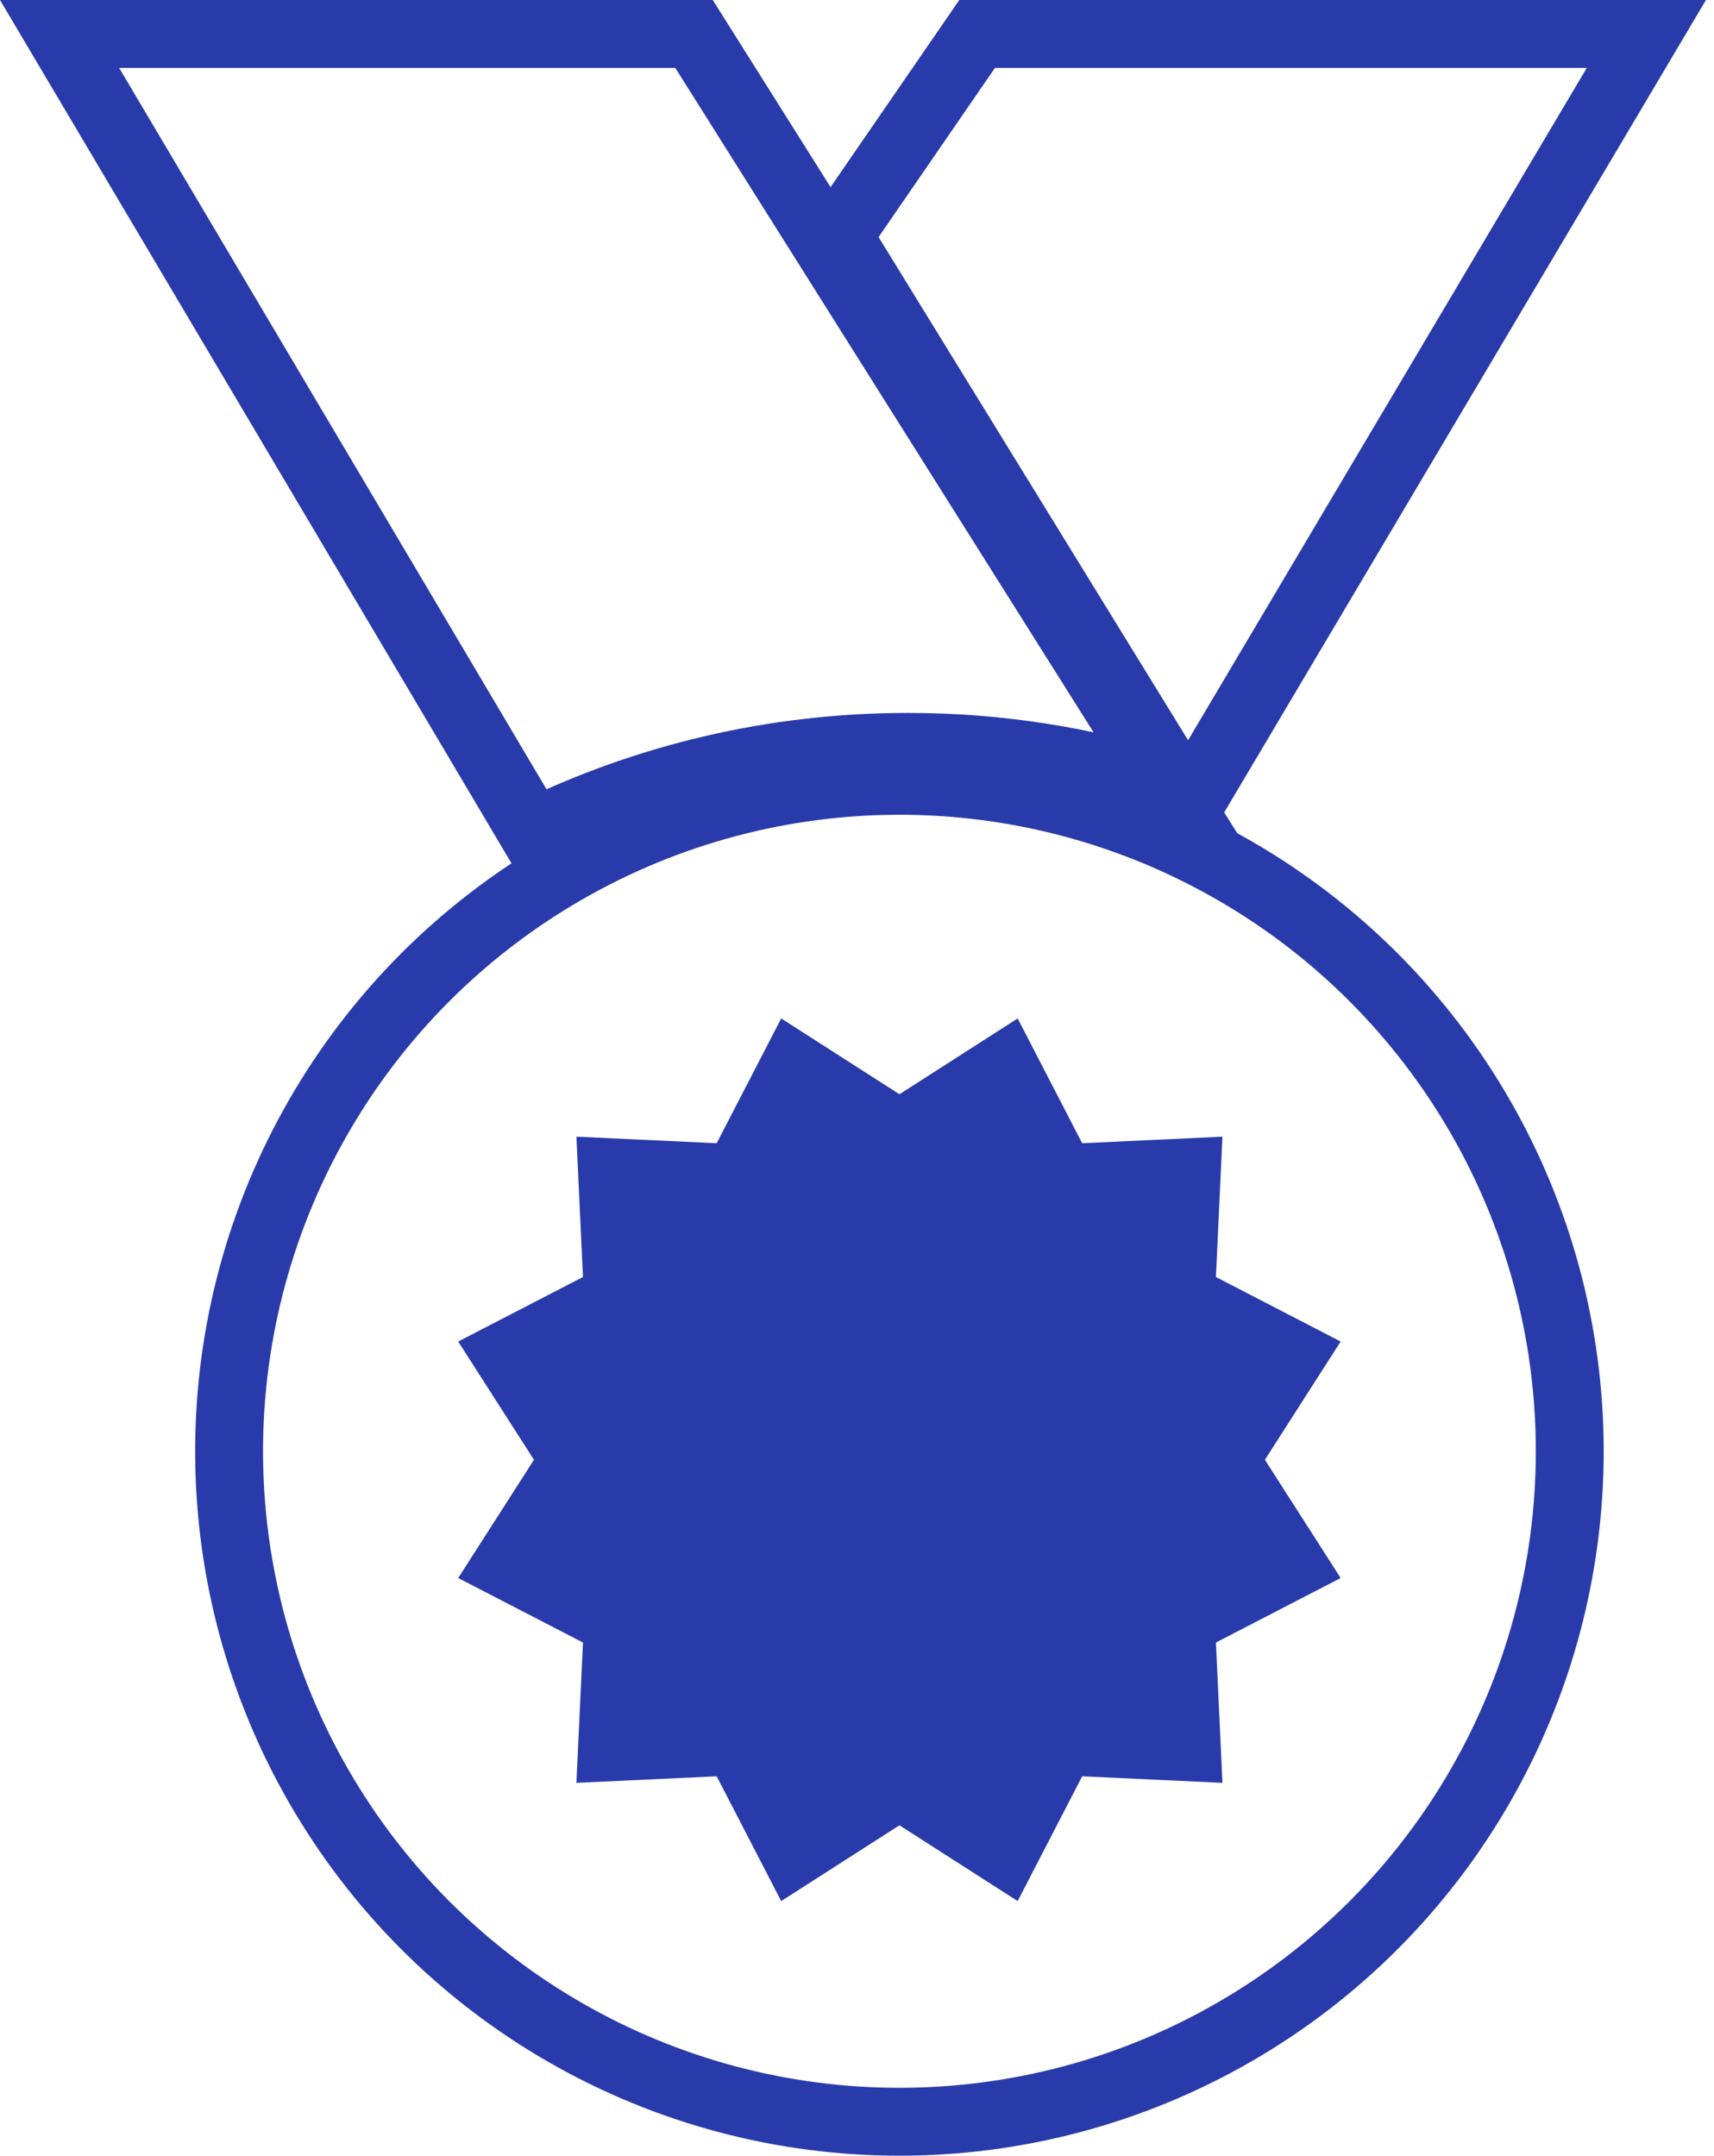
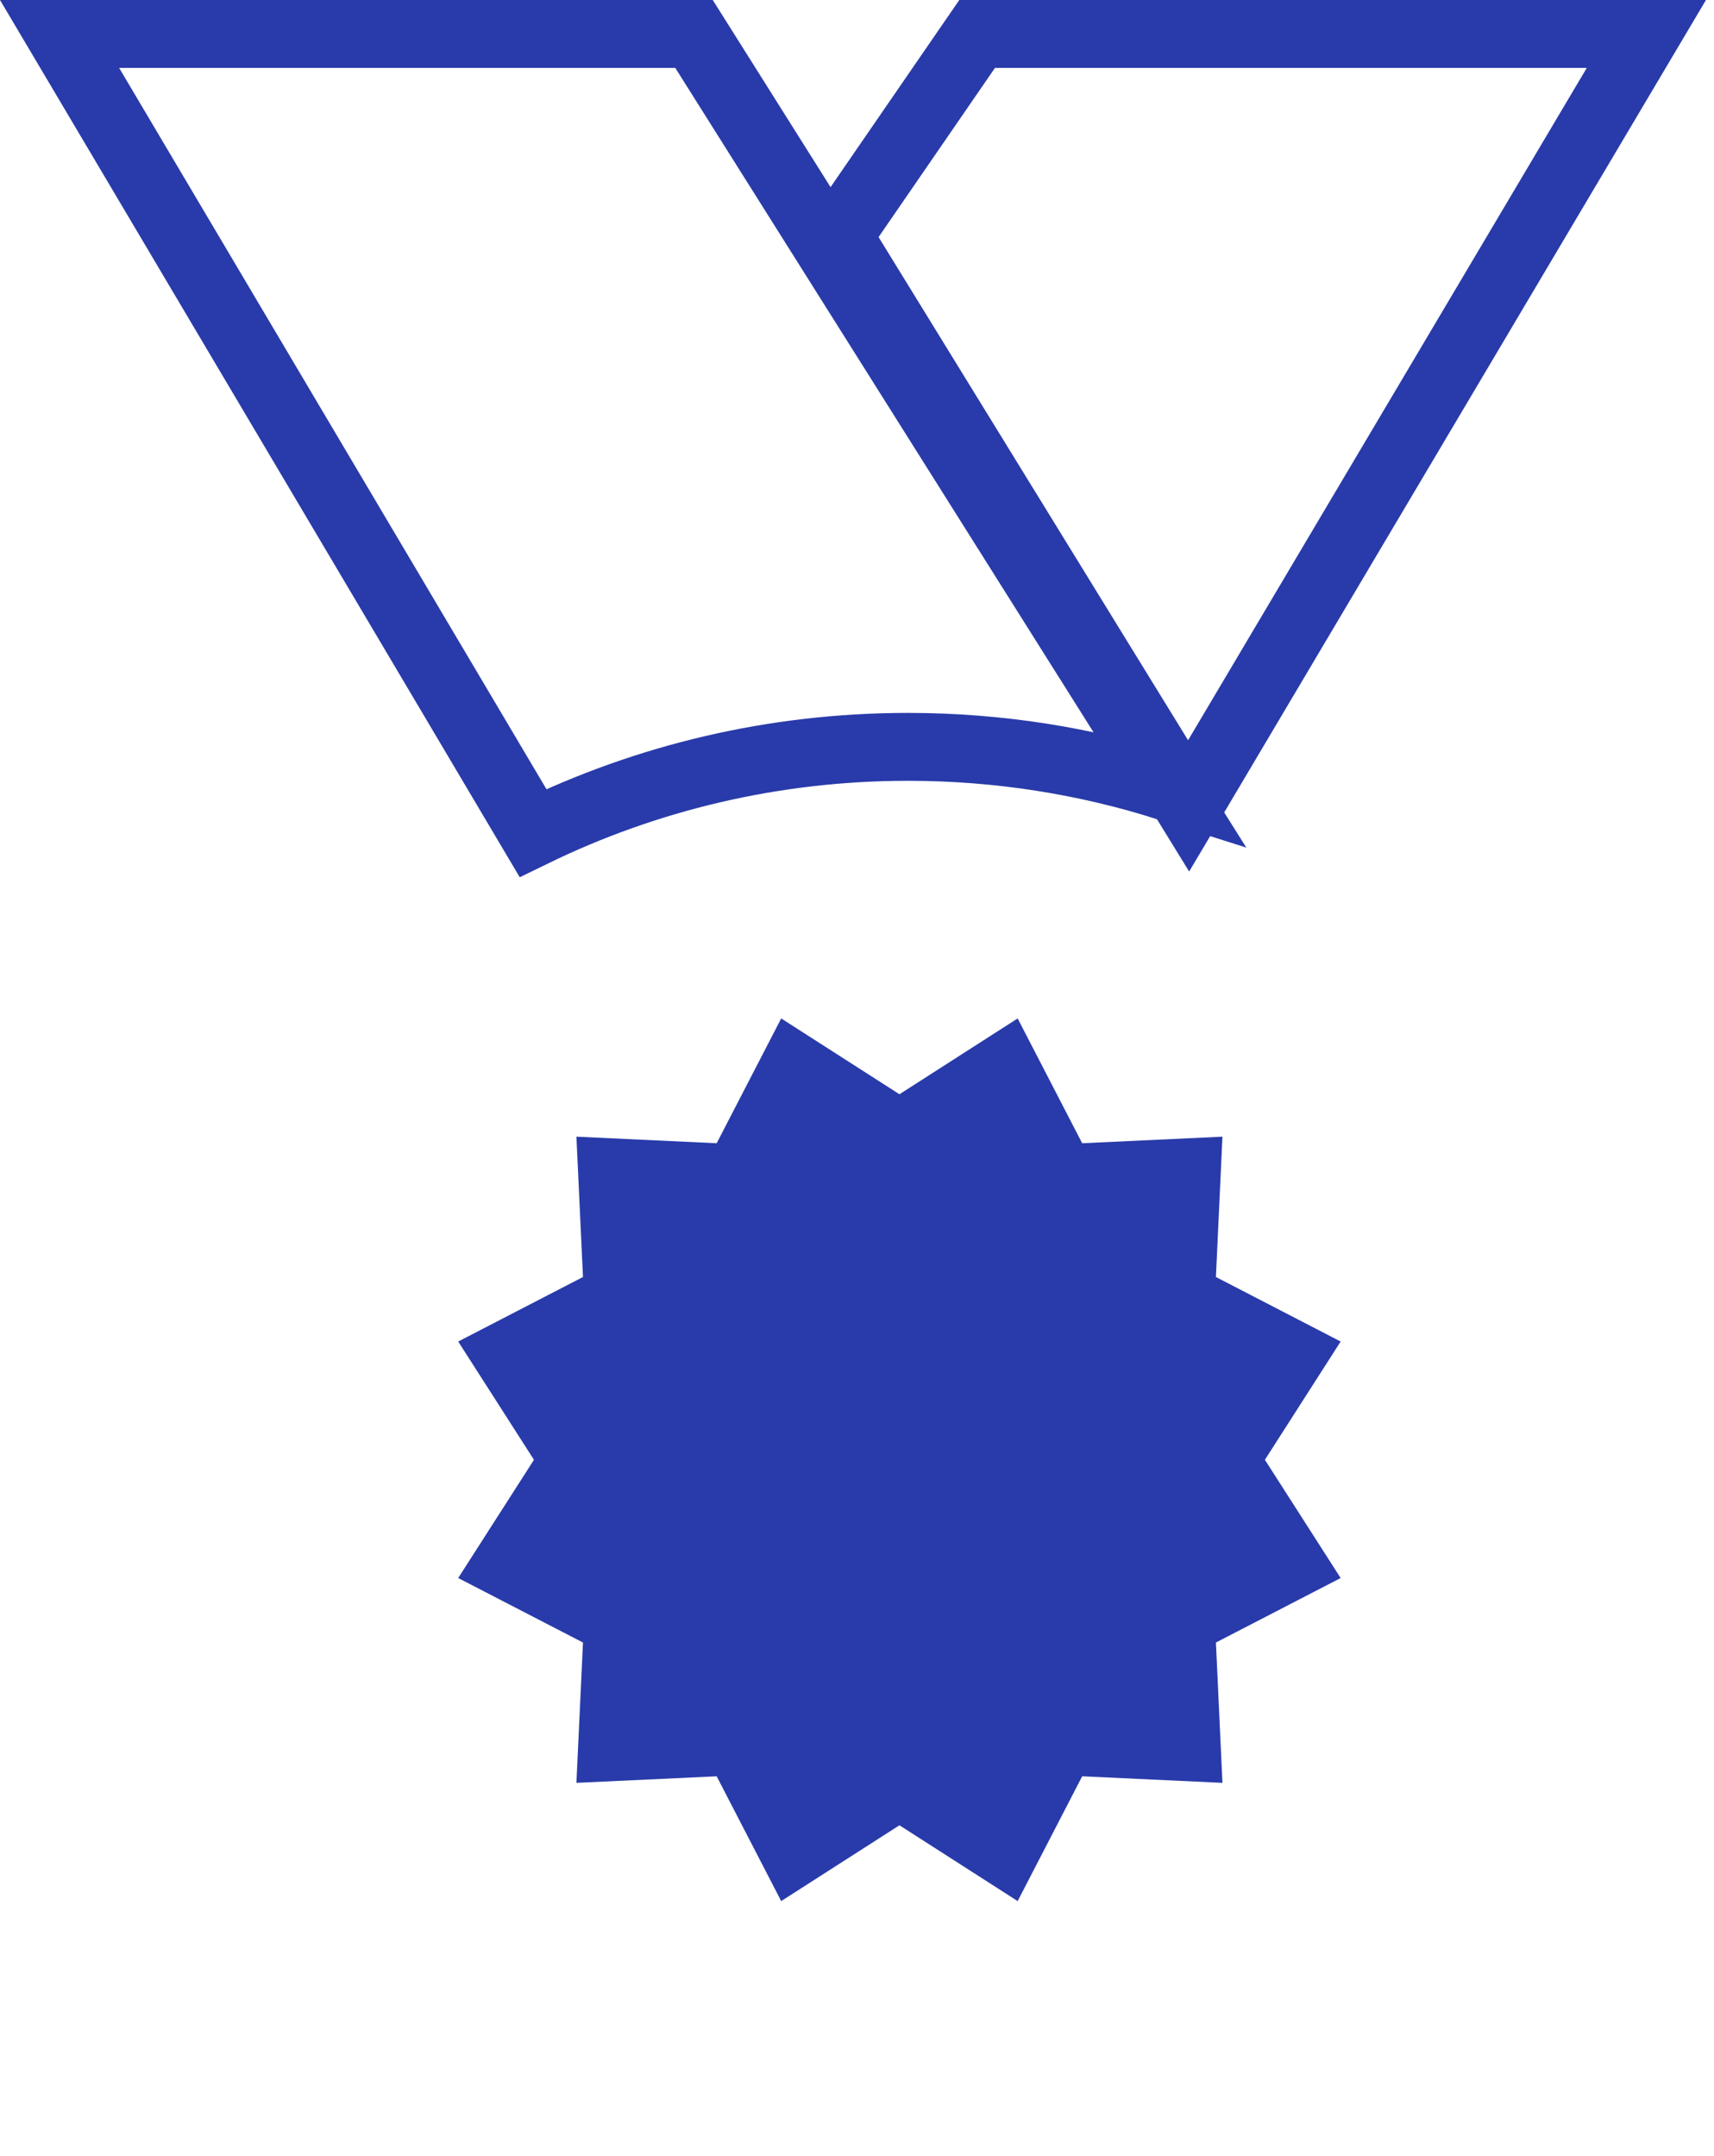
<svg xmlns="http://www.w3.org/2000/svg" width="101px" height="127px" viewBox="0 0 101 127" version="1.1">
  <title>Icon/Benefit/medal</title>
  <g id="Icon/Benefit/medal" stroke="none" stroke-width="1" fill="none" fill-rule="evenodd">
    <g id="Group-13">
      <g id="Group-12" stroke="#293BAA" stroke-width="4">
        <path d="M40.896,2 L68.834,46.37 C63.998,44.831 58.846,44 53.5,44 C45.577,44 38.08,45.825 31.407,49.077 L31.407,49.077 L3.51,2 L40.896,2 Z" id="Combined-Shape" />
        <path d="M70.041,3.868 L97.015,49.346 L57.579,49.346 L49.386,37.439 L70.041,3.868 Z" id="Rectangle" transform="translate(73.763, 25.673) scale(1, -1) translate(-73.763, -25.673) " />
      </g>
-       <circle id="Oval" stroke="#293BAA" stroke-width="4" cx="53" cy="85.5" r="39.5" />
      <polygon id="Path" fill="#293BAA" fill-rule="nonzero" points="53.001 64.466 59.967 60 63.769 67.352 72.034 66.966 71.65 75.233 79 79.034 74.536 86.002 79 92.968 71.65 96.767 72.034 105.034 63.769 104.648 59.967 112 53.001 107.534 46.033 112 42.231 104.648 33.966 105.034 34.353 96.767 27 92.968 31.464 86.002 27 79.034 34.353 75.233 33.966 66.966 42.231 67.352 46.033 60" />
    </g>
  </g>
</svg>